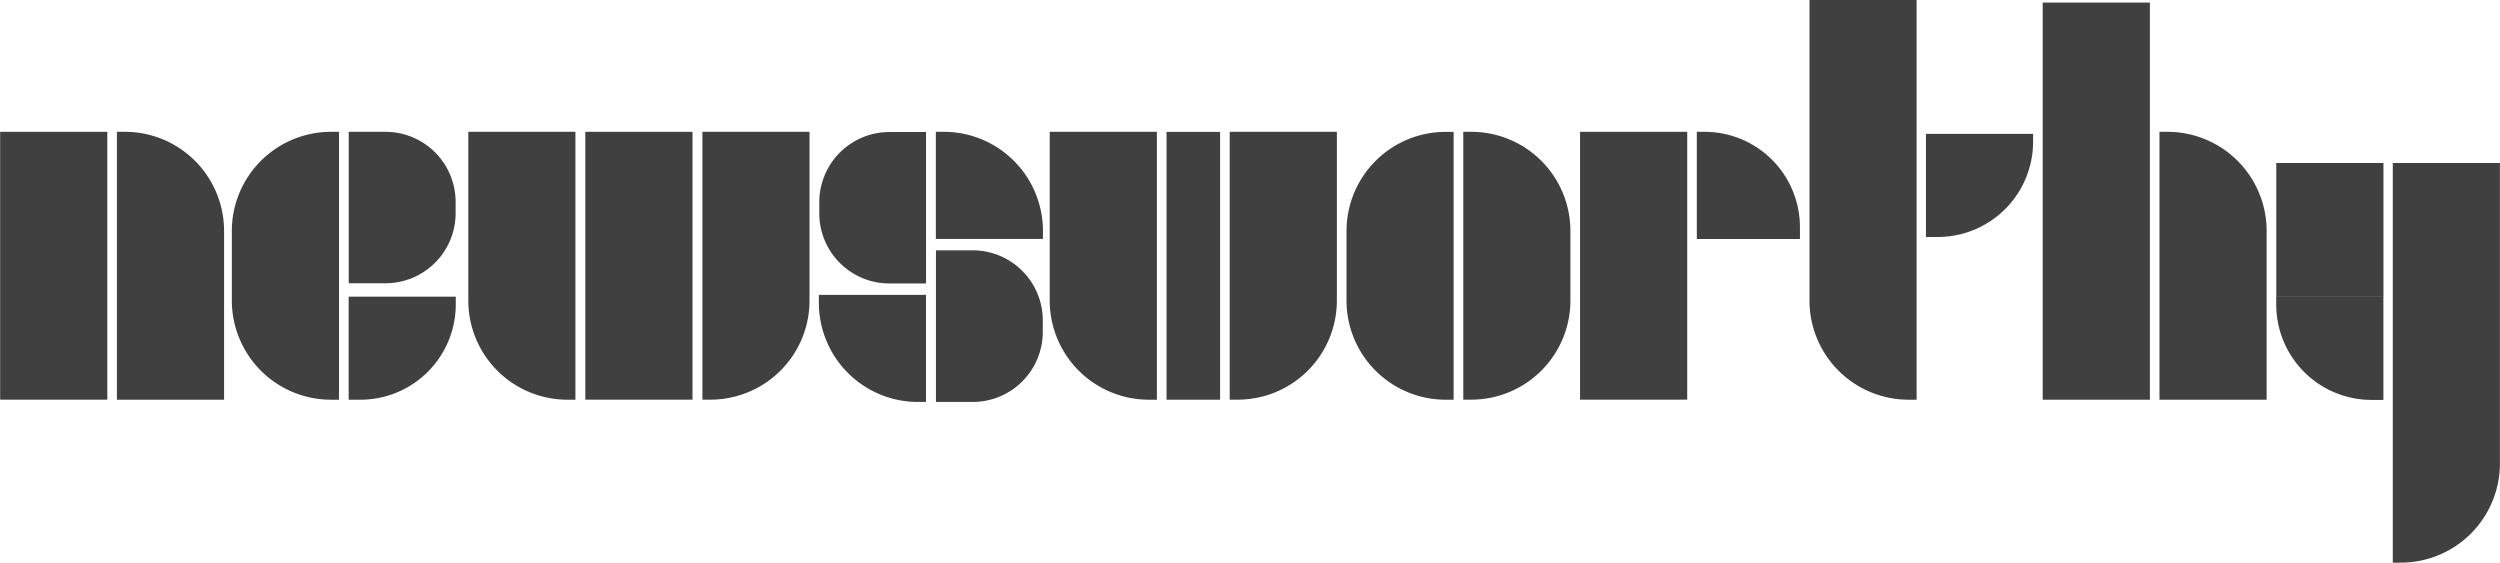
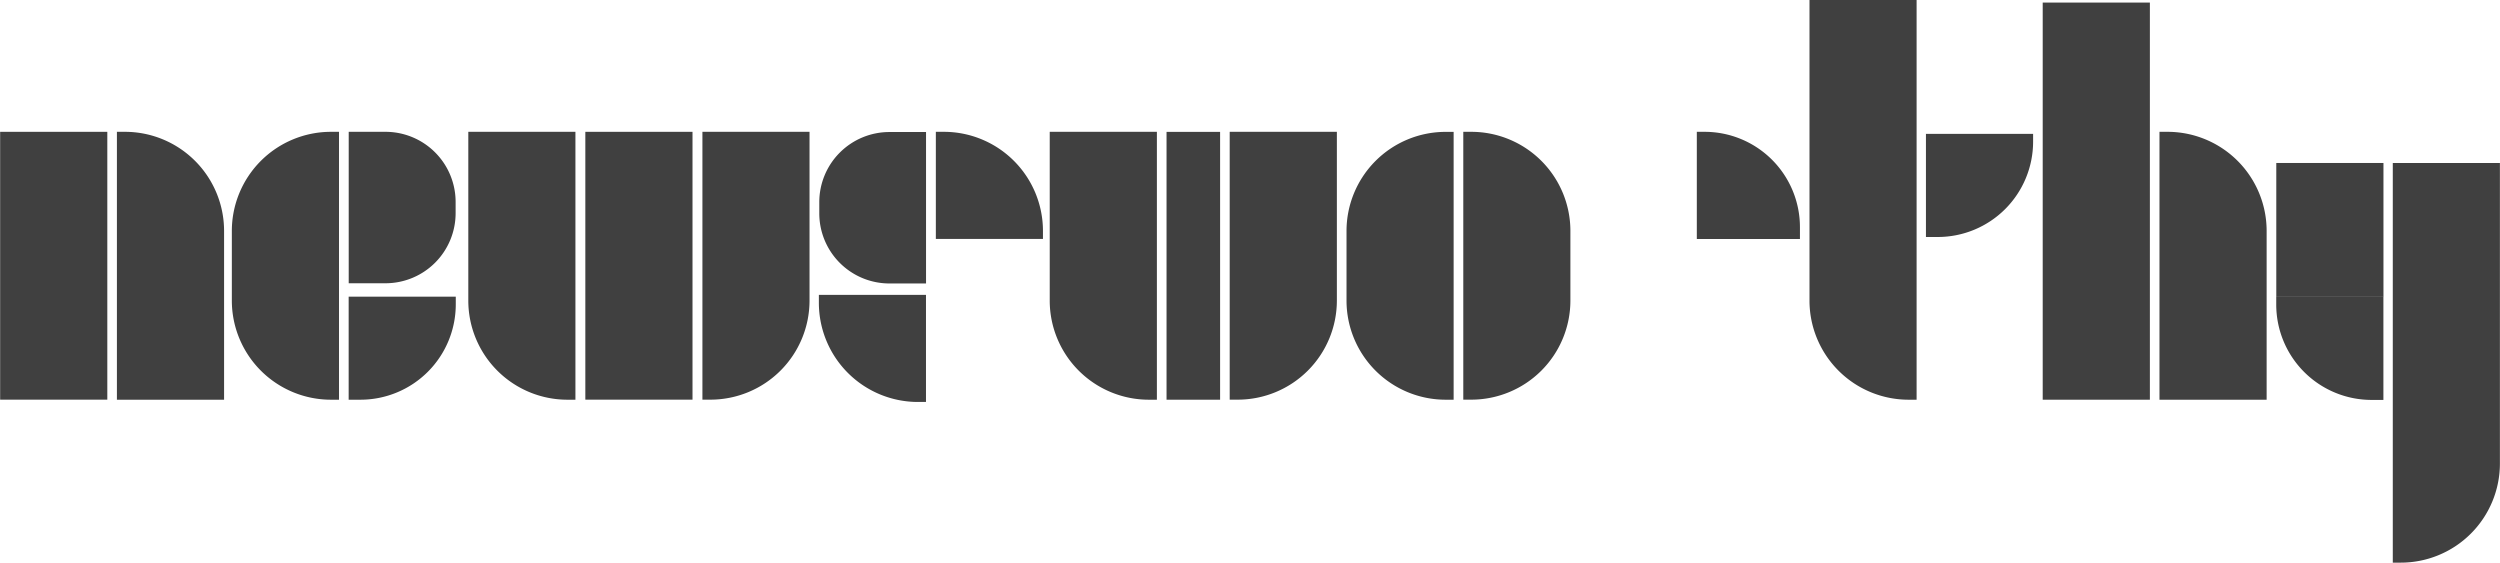
<svg xmlns="http://www.w3.org/2000/svg" width="6.62in" height="1.49in" viewBox="0 0 476.54 107.27">
  <defs>
    <style>.cls-1{fill:#404040;}</style>
  </defs>
  <title>Gray</title>
  <g id="NEWSWORTHY">
    <path class="cls-1" d="M133.87,25.13H154.3a0,0,0,0,1,0,0V57.29a18.9,18.9,0,0,1-18.9,18.9h-1.52a0,0,0,0,1,0,0V25.13A0,0,0,0,1,133.87,25.13Z" />
    <rect class="cls-1" x="222.35" y="25.13" width="10.21" height="51.06" transform="translate(454.92 101.33) rotate(180)" />
    <path class="cls-1" d="M200.09,25.13h1.52A18.9,18.9,0,0,1,220.52,44V76.2a0,0,0,0,1,0,0H200.09a0,0,0,0,1,0,0V25.13a0,0,0,0,1,0,0Z" transform="translate(420.61 101.33) rotate(-180)" />
    <rect class="cls-1" x="111.56" y="25.13" width="20.43" height="51.06" />
    <rect class="cls-1" y="25.13" width="20.43" height="51.06" />
    <path class="cls-1" d="M22.26,25.13h1.52A18.9,18.9,0,0,1,42.69,44V76.2a0,0,0,0,1,0,0H22.26a0,0,0,0,1,0,0V25.13A0,0,0,0,1,22.26,25.13Z" />
    <path class="cls-1" d="M44.17,25.13H45.7A18.9,18.9,0,0,1,64.6,44V57.29A18.9,18.9,0,0,1,45.7,76.2H44.17a0,0,0,0,1,0,0V25.13A0,0,0,0,1,44.17,25.13Z" transform="translate(108.77 101.33) rotate(180)" />
    <path class="cls-1" d="M66.44,56.56H86.86a0,0,0,0,1,0,0V58A18.18,18.18,0,0,1,68.69,76.2H66.44a0,0,0,0,1,0,0V56.56A0,0,0,0,1,66.44,56.56Z" />
    <path class="cls-1" d="M89.25,25.13h1.52A18.9,18.9,0,0,1,109.67,44V76.2a0,0,0,0,1,0,0H89.25a0,0,0,0,1,0,0V25.13A0,0,0,0,1,89.25,25.13Z" transform="translate(198.92 101.33) rotate(-180)" />
    <path class="cls-1" d="M66.44,25.13h7A13.37,13.37,0,0,1,86.83,38.51v2.15A13.37,13.37,0,0,1,73.45,54h-7a0,0,0,0,1,0,0V25.13A0,0,0,0,1,66.44,25.13Z" />
    <path class="cls-1" d="M234.4,25.13h20.43a0,0,0,0,1,0,0V57.29a18.9,18.9,0,0,1-18.9,18.9H234.4a0,0,0,0,1,0,0V25.13a0,0,0,0,1,0,0Z" />
    <path class="cls-1" d="M256.66,25.13h1.53A18.9,18.9,0,0,1,277.09,44V57.29a18.9,18.9,0,0,1-18.9,18.9h-1.52a0,0,0,0,1,0,0V25.13A0,0,0,0,1,256.66,25.13Z" transform="translate(533.76 101.33) rotate(180)" />
    <path class="cls-1" d="M278.93,25.13h1.53A18.9,18.9,0,0,1,299.35,44V57.29a18.9,18.9,0,0,1-18.9,18.9h-1.52a0,0,0,0,1,0,0V25.13A0,0,0,0,1,278.93,25.13Z" />
-     <rect class="cls-1" x="301.19" y="25.13" width="20.43" height="51.06" />
    <path class="cls-1" d="M323.06,25.52h20.43a0,0,0,0,1,0,0V27a18.18,18.18,0,0,1-18.18,18.18h-2.25a0,0,0,0,1,0,0V25.52A0,0,0,0,1,323.06,25.52Z" transform="translate(297.93 368.62) rotate(-90)" />
    <path class="cls-1" d="M344.93,0h1.52a18.9,18.9,0,0,1,18.9,18.9V76.2a0,0,0,0,1,0,0H344.93a0,0,0,0,1,0,0V0a0,0,0,0,1,0,0Z" transform="translate(710.28 76.2) rotate(180)" />
    <path class="cls-1" d="M367.13,25.52h20.43a0,0,0,0,1,0,0V27a18.18,18.18,0,0,1-18.18,18.18h-2.25a0,0,0,0,1,0,0V25.52A0,0,0,0,1,367.13,25.52Z" />
    <rect class="cls-1" x="389.39" y="0.49" width="20.43" height="75.71" />
    <path class="cls-1" d="M411.65,25.13h1.52A18.9,18.9,0,0,1,432.08,44V76.2a0,0,0,0,1,0,0H411.65a0,0,0,0,1,0,0V25.13A0,0,0,0,1,411.65,25.13Z" />
    <path class="cls-1" d="M456.12,31.07h20.43a0,0,0,0,1,0,0V88.36a18.9,18.9,0,0,1-18.9,18.9h-1.52a0,0,0,0,1,0,0V31.07a0,0,0,0,1,0,0Z" />
    <path class="cls-1" d="M433.92,56.59h2.25a18.18,18.18,0,0,1,18.18,18.18v1.46a0,0,0,0,1,0,0H433.92a0,0,0,0,1,0,0V56.59A0,0,0,0,1,433.92,56.59Z" transform="translate(888.26 132.83) rotate(180)" />
    <rect class="cls-1" x="433.92" y="31.07" width="20.43" height="25.53" />
-     <path class="cls-1" d="M178.38,25.13h20.43a0,0,0,0,1,0,0v1.52a18.9,18.9,0,0,1-18.9,18.9h-1.52a0,0,0,0,1,0,0V25.13A0,0,0,0,1,178.38,25.13Z" transform="translate(153.25 223.94) rotate(-90)" />
+     <path class="cls-1" d="M178.38,25.13h20.43a0,0,0,0,1,0,0v1.52a18.9,18.9,0,0,1-18.9,18.9h-1.52a0,0,0,0,1,0,0V25.13Z" transform="translate(153.25 223.94) rotate(-90)" />
    <path class="cls-1" d="M156.07,56.2H176.5a0,0,0,0,1,0,0v1.52a18.9,18.9,0,0,1-18.9,18.9h-1.52a0,0,0,0,1,0,0V56.2A0,0,0,0,1,156.07,56.2Z" transform="translate(232.7 -99.87) rotate(90)" />
    <path class="cls-1" d="M156.13,25.13h7a13.37,13.37,0,0,1,13.37,13.37v2.15A13.37,13.37,0,0,1,163.15,54h-7a0,0,0,0,1,0,0V25.13a0,0,0,0,1,0,0Z" transform="translate(332.66 79.17) rotate(180)" />
-     <path class="cls-1" d="M178.38,47.72h7A13.37,13.37,0,0,1,198.77,61.1v2.15A13.37,13.37,0,0,1,185.4,76.63h-7a0,0,0,0,1,0,0V47.72A0,0,0,0,1,178.38,47.72Z" />
  </g>
</svg>